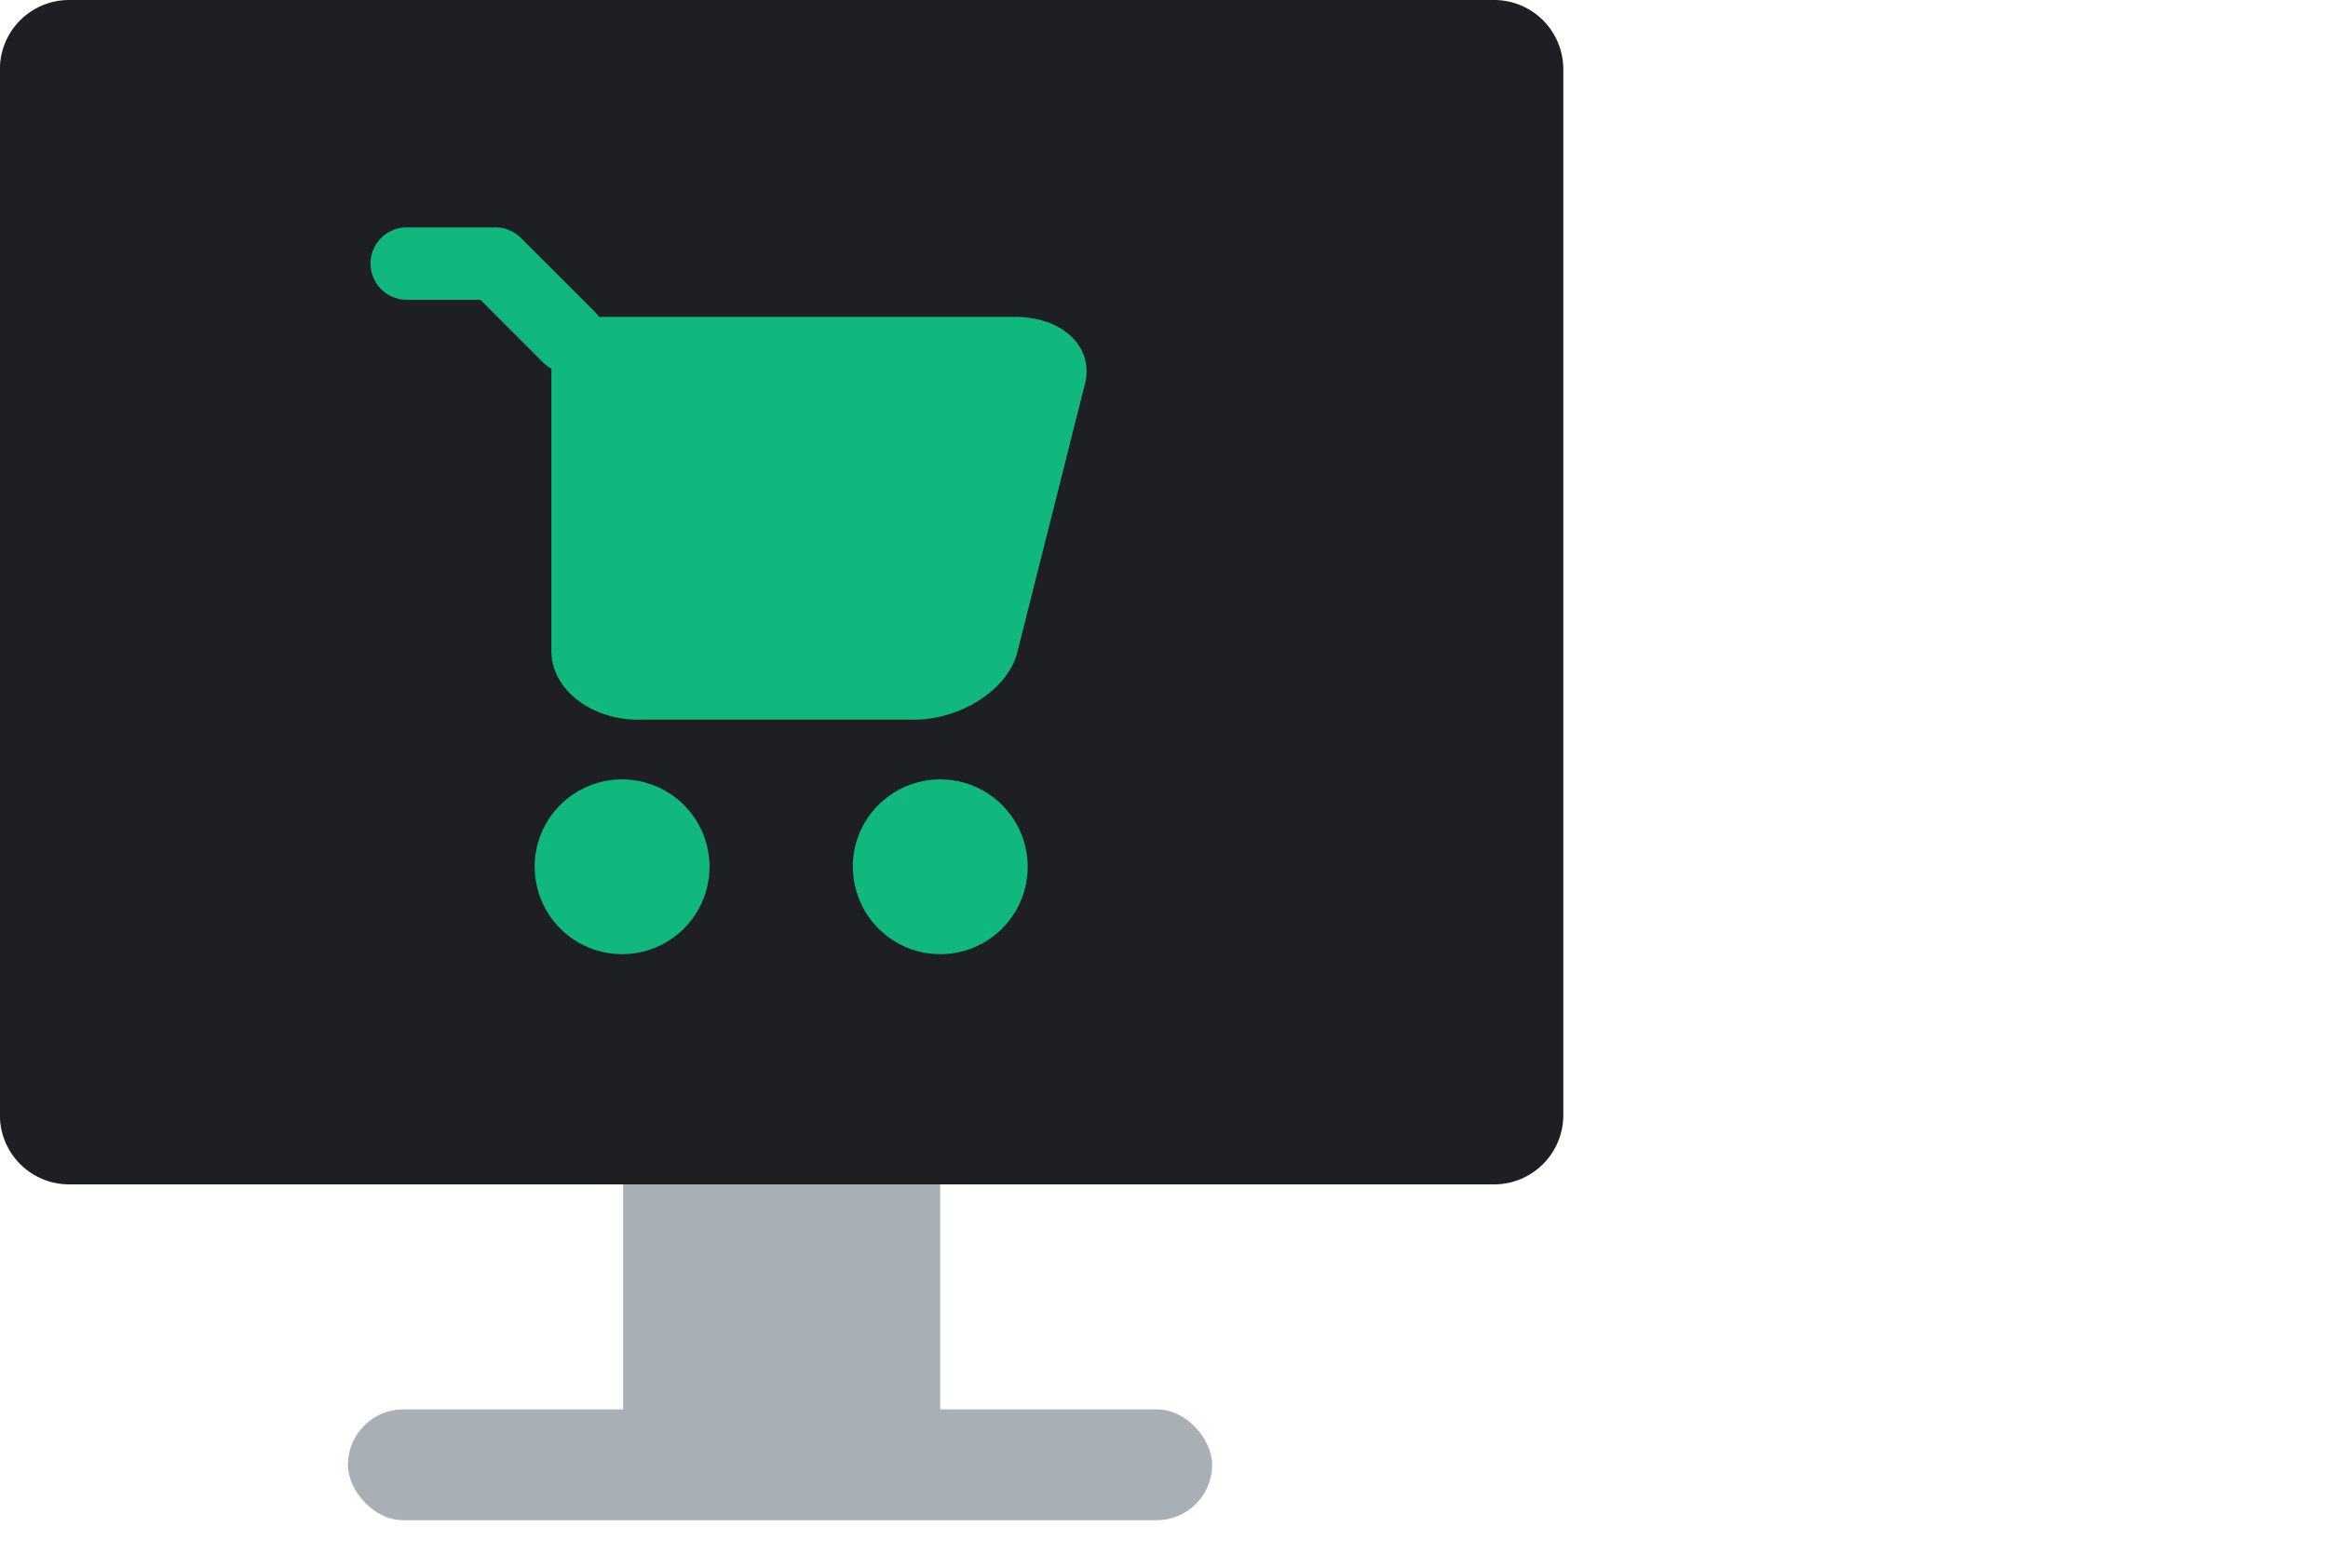
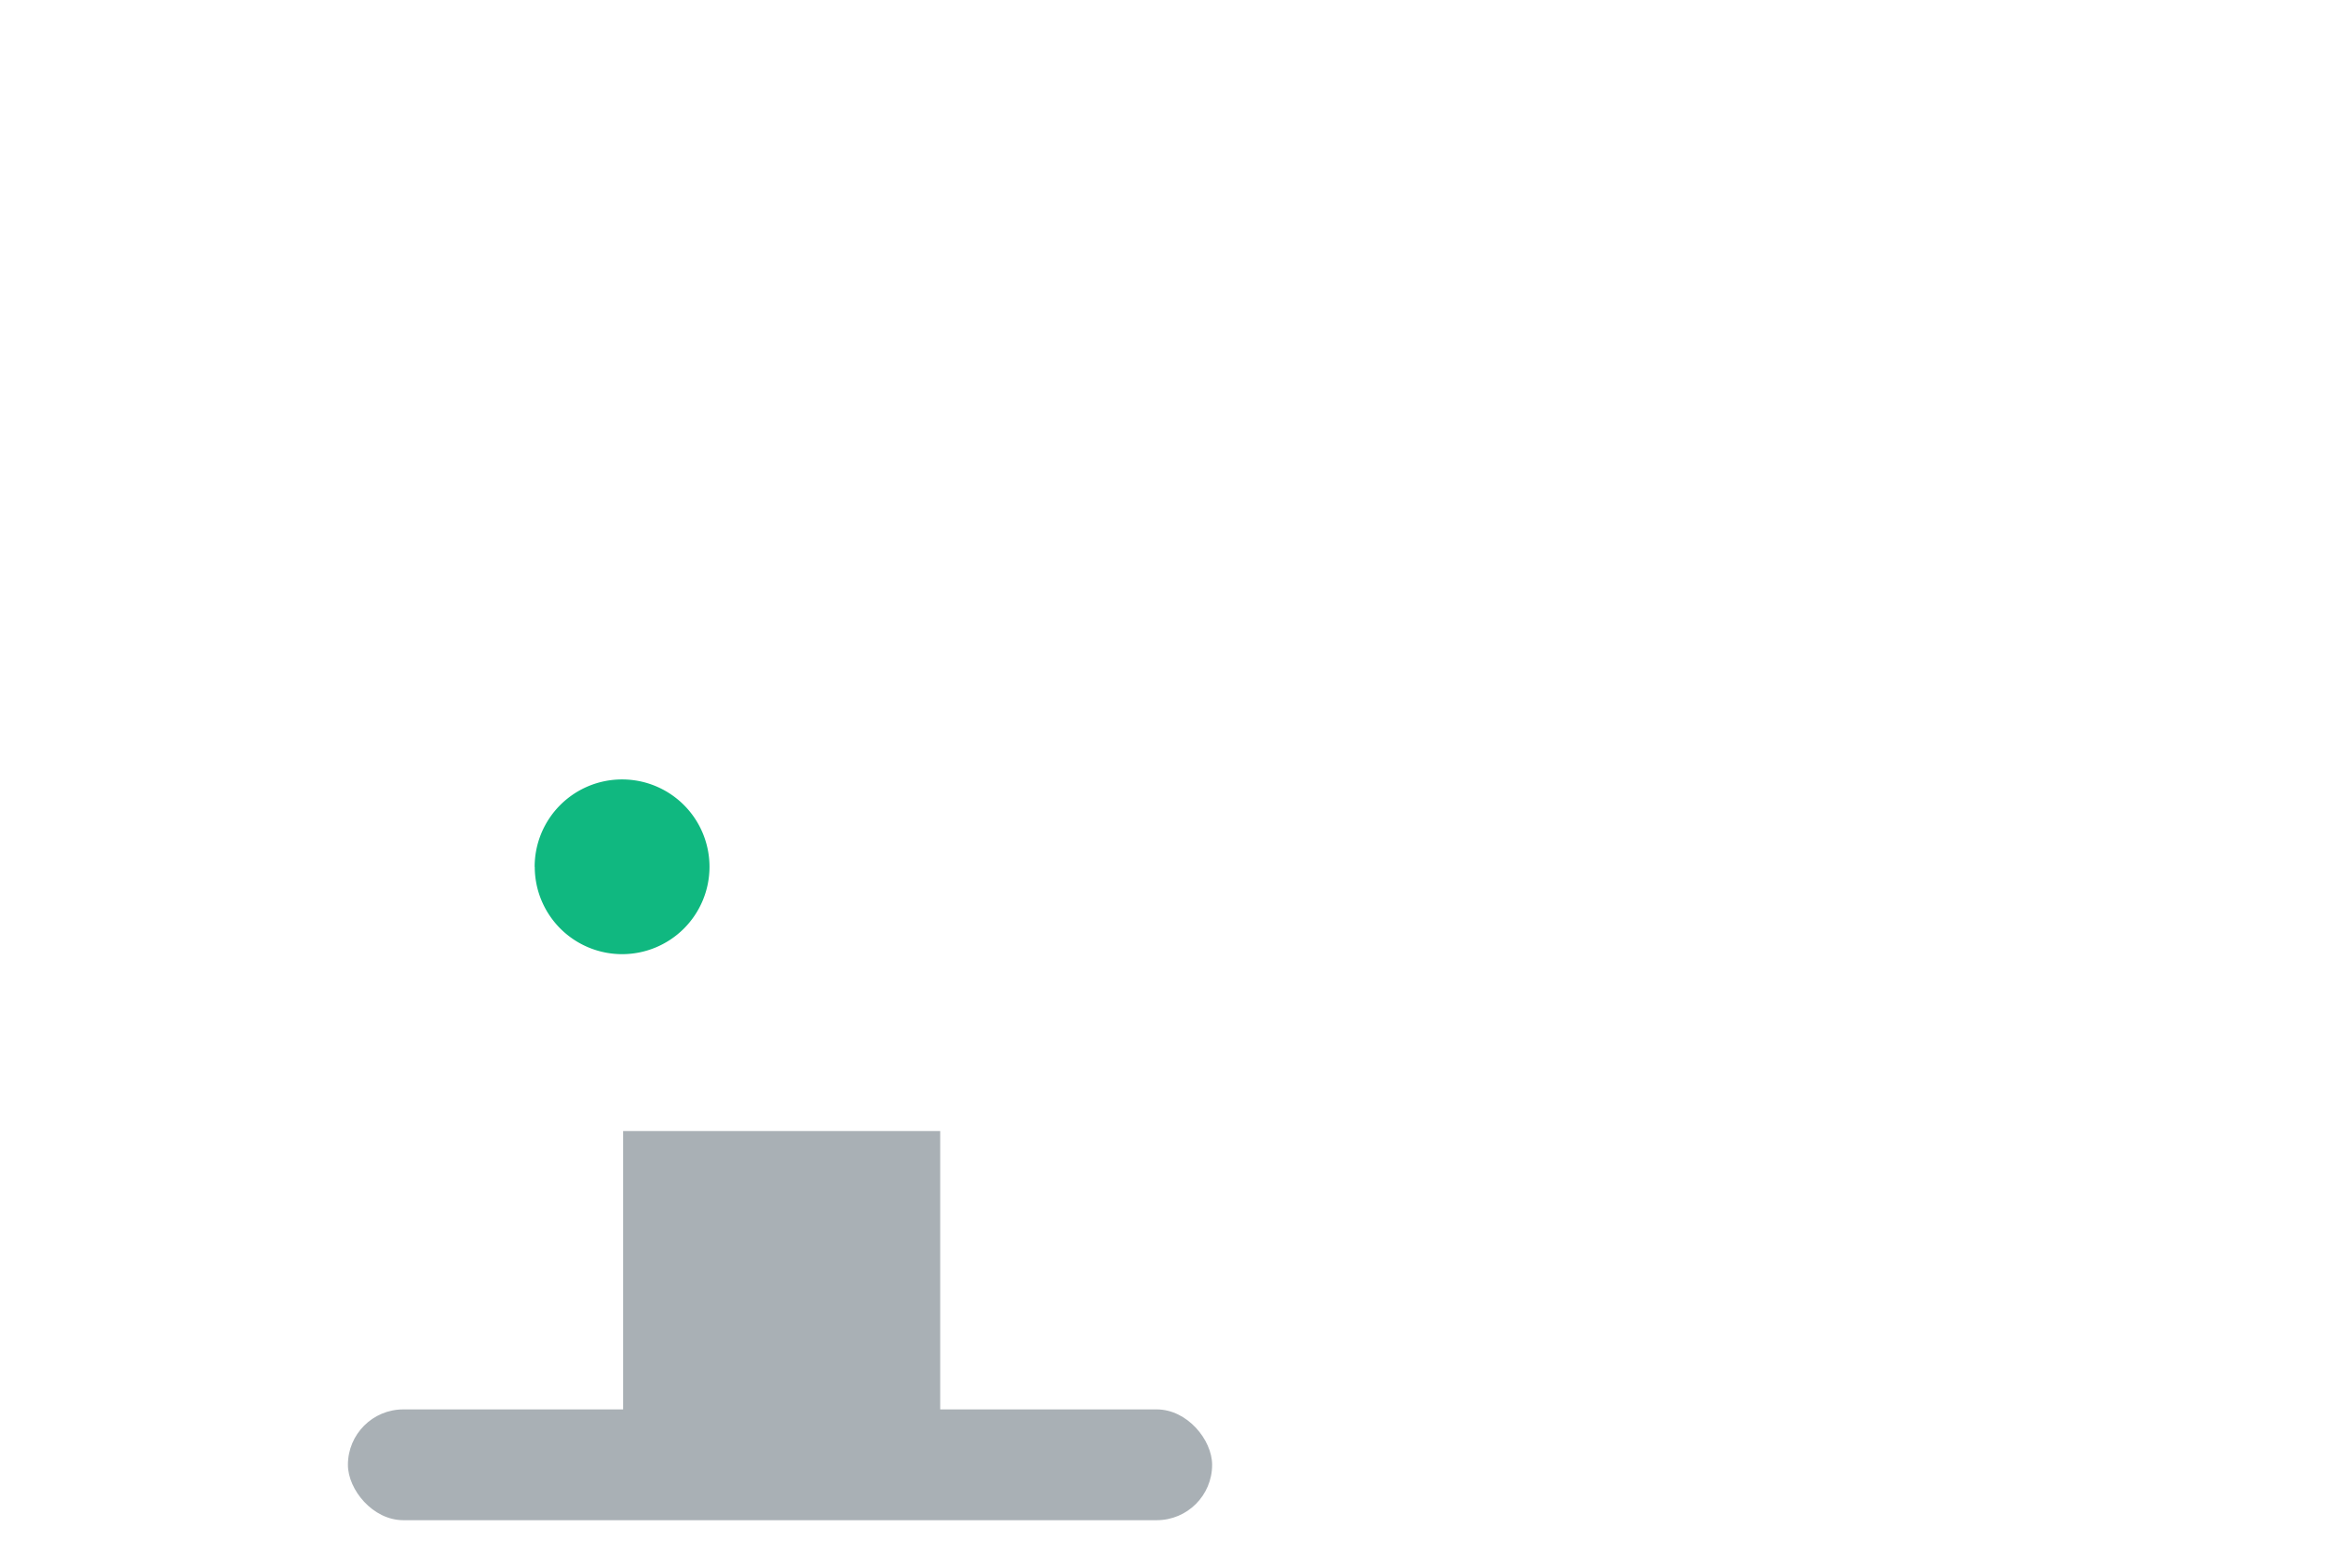
<svg xmlns="http://www.w3.org/2000/svg" width="98" height="66" viewBox="0 0 98 66">
  <defs>
    <clipPath id="clip-path">
      <rect id="矩形_34958" data-name="矩形 34958" width="98" height="66" transform="translate(1039 2141)" fill="#fff" stroke="#707070" stroke-width="1" />
    </clipPath>
  </defs>
  <g id="蒙版组_856" data-name="蒙版组 856" transform="translate(-1039 -2141)" clip-path="url(#clip-path)">
    <g id="组_17568" data-name="组 17568" transform="translate(711 -424)">
      <path id="路径_228548" data-name="路径 228548" d="M333.591,806.471h13.348v13.546H333.591Z" transform="translate(20.64 1806.146)" fill="#a9b0b5" />
-       <path id="路径_228549" data-name="路径 228549" d="M62.952,22.76H2.866A2.915,2.915,0,0,0,0,25.711V69.672a2.915,2.915,0,0,0,2.861,2.95H62.952a2.915,2.915,0,0,0,2.861-2.95V25.711A2.915,2.915,0,0,0,62.952,22.76Z" transform="translate(327.996 2542.24)" fill="#1e1f22" />
      <path id="路径_228550" data-name="路径 228550" d="M379.382,524.021m-3.678,0a3.678,3.678,0,1,0,3.678-3.678A3.678,3.678,0,0,0,375.7,524.021Z" transform="translate(-25.193 2077.471)" fill="#10b880" />
-       <path id="路径_228551" data-name="路径 228551" d="M582.4,524.021m-3.678,0a3.678,3.678,0,1,0,3.678-3.678A3.678,3.678,0,0,0,578.717,524.021Z" transform="translate(-214.817 2077.471)" fill="#10b880" />
-       <path id="路径_228552" data-name="路径 228552" d="M300.936,174.54l-2.843,11.286c-.393,1.56-2.359,2.835-4.368,2.835H282.133c-2.01,0-3.654-1.3-3.654-2.89V173.886a1.512,1.512,0,0,1-.328-.242l-2.661-2.661h-3.138a1.523,1.523,0,0,1,0-3.045h3.769a1.52,1.52,0,0,1,1.077.446l3.107,3.106a1.53,1.53,0,0,1,.176.215H298c2.01,0,3.333,1.276,2.94,2.835Z" transform="translate(72.732 2406.636)" fill="#10b880" />
      <rect id="矩形_34785" data-name="矩形 34785" width="36.38" height="4.664" rx="2.332" transform="translate(342.646 2624.336)" fill="#a9b0b5" />
    </g>
  </g>
</svg>